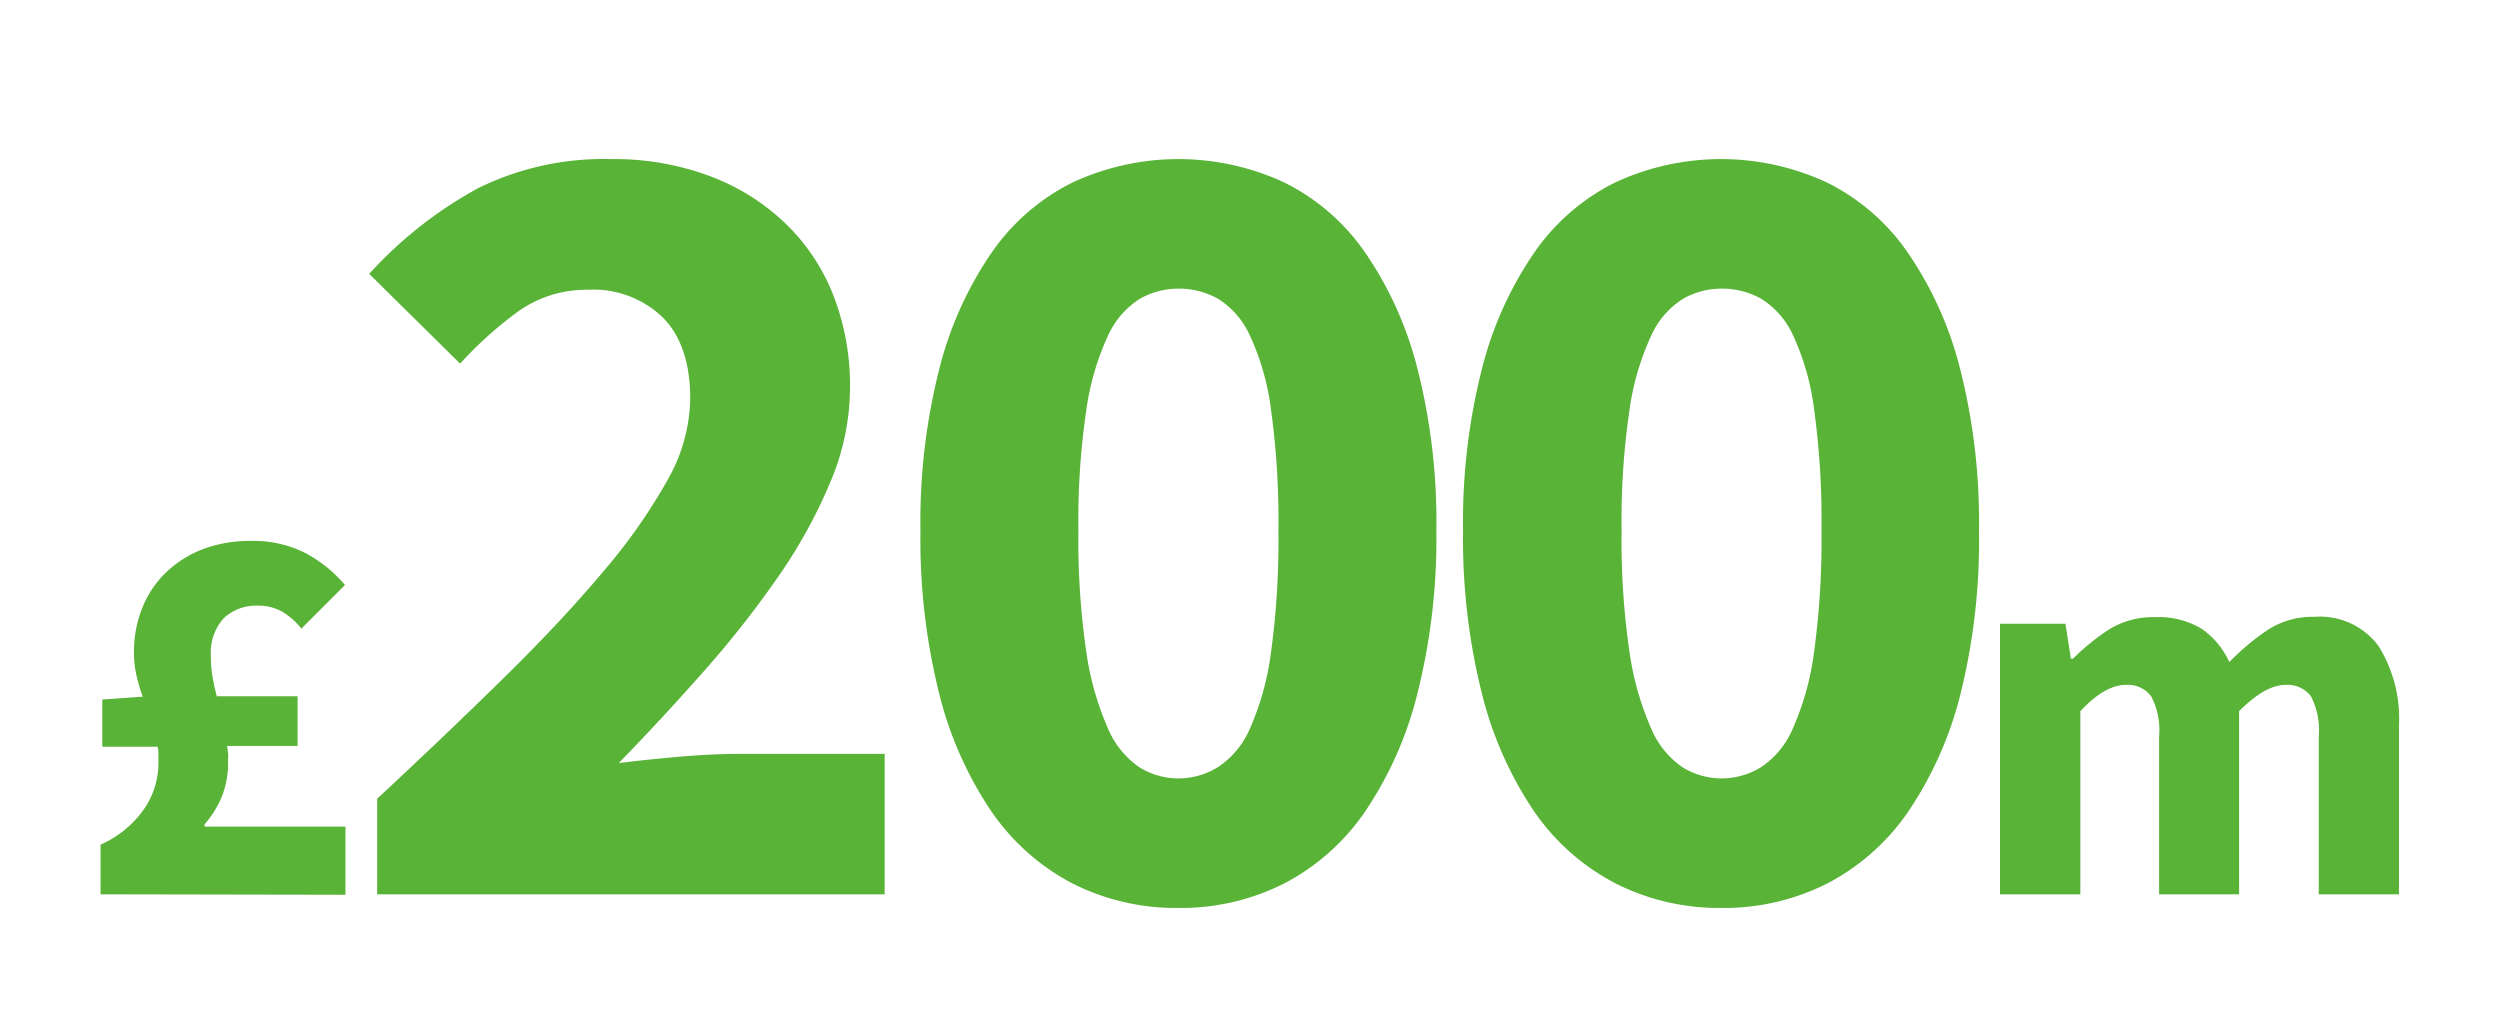
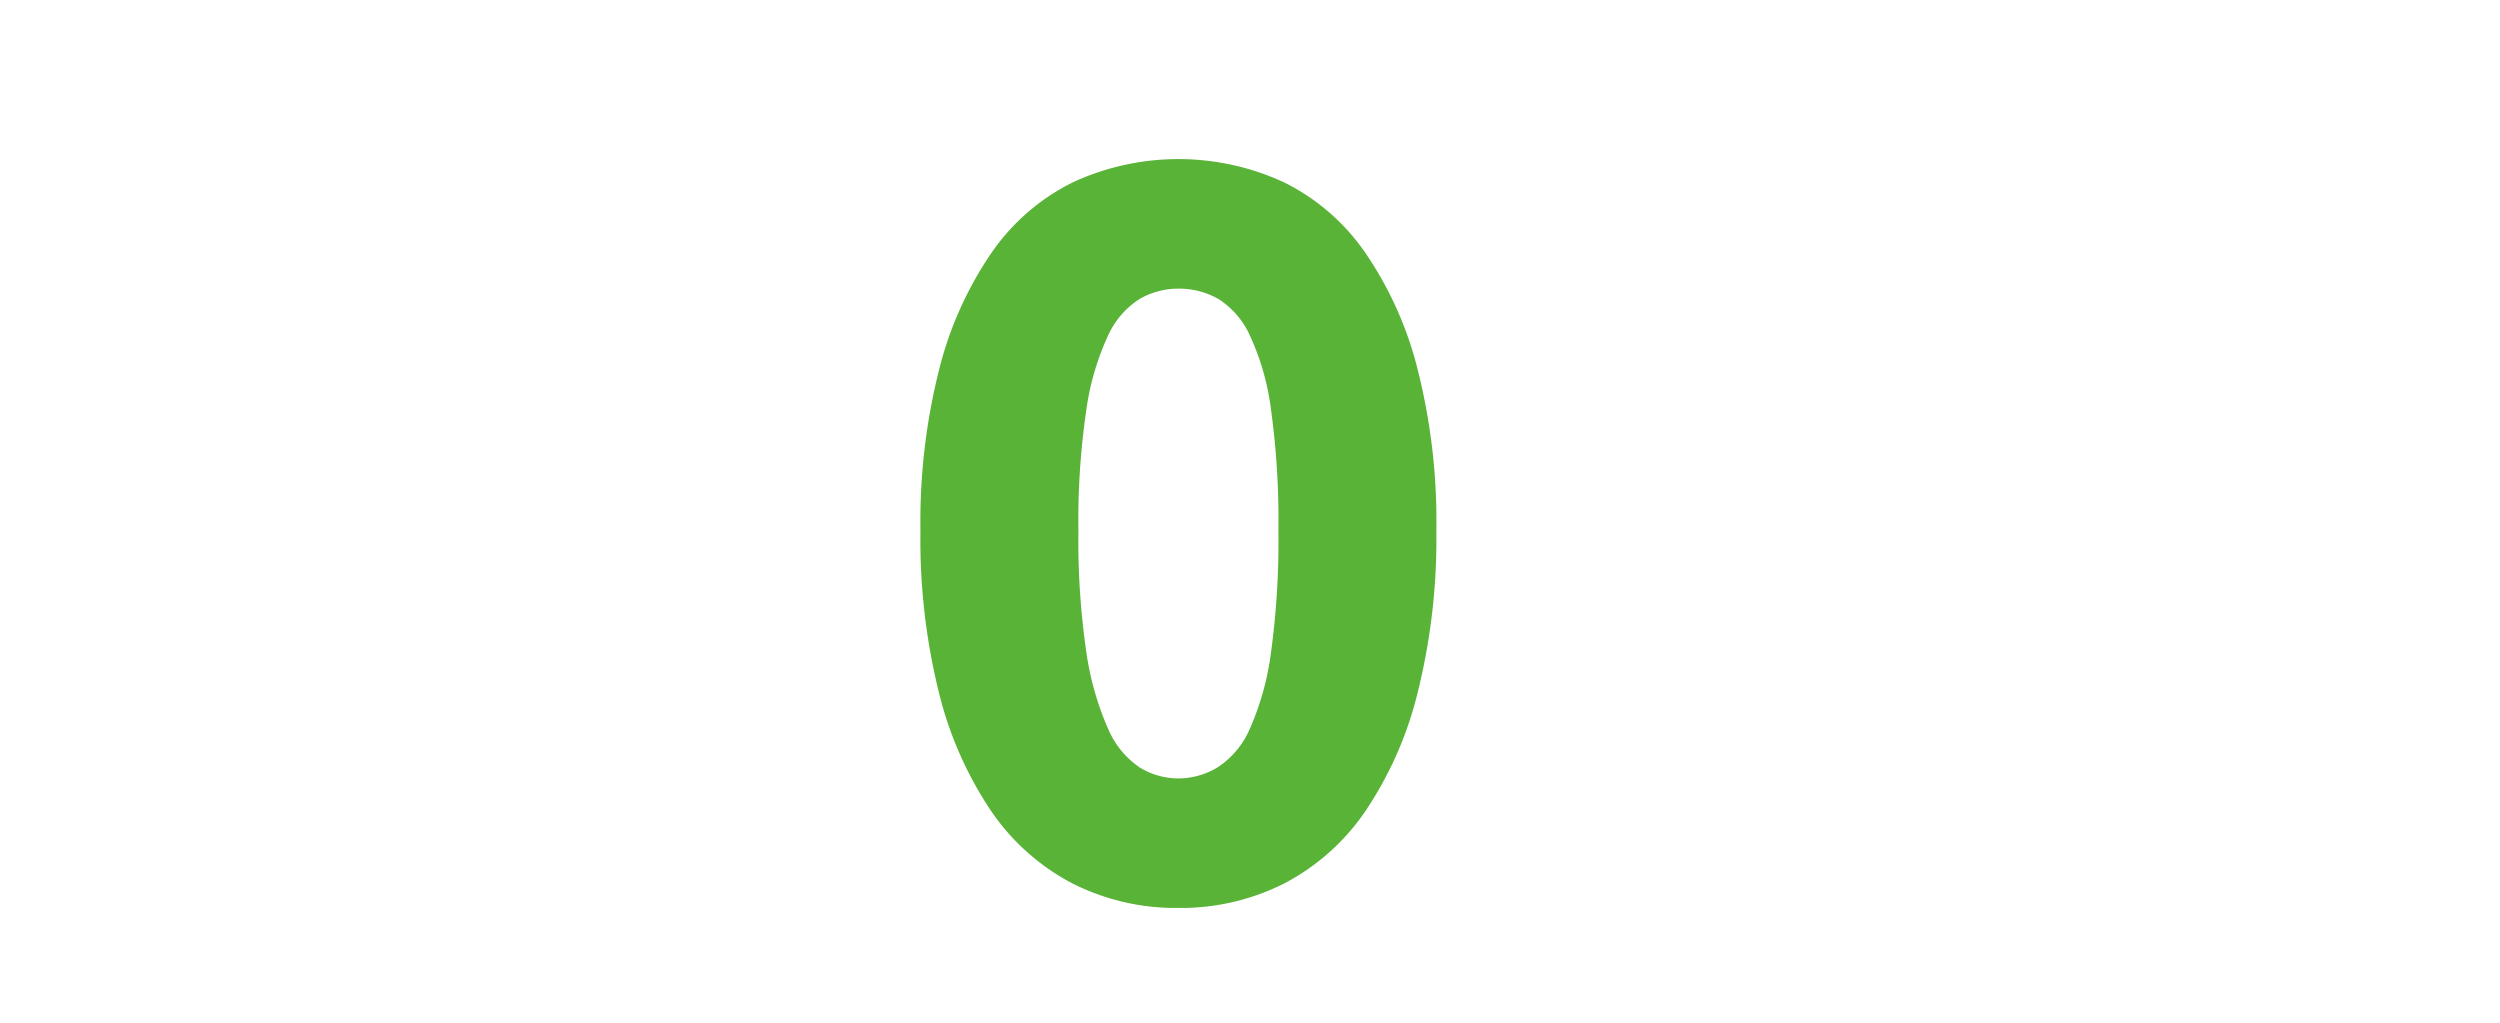
<svg xmlns="http://www.w3.org/2000/svg" id="Layer_1" data-name="Layer 1" width="220" height="90" viewBox="0 0 220 90">
  <defs>
    <style>.cls-1{fill:#59b337;}</style>
  </defs>
-   <path class="cls-1" d="M8.85,78.7V74.33a9.28,9.28,0,0,0,3.63-2.86A7.16,7.16,0,0,0,13.94,67c0-.22,0-.44,0-.64s0-.43-.08-.65H9V61.56l3.27-.24h.29A17.37,17.37,0,0,1,12,59.4a9,9,0,0,1-.21-1.92,10.3,10.3,0,0,1,.77-4.08,8.84,8.84,0,0,1,2.13-3.1,9.63,9.63,0,0,1,3.24-2,11.66,11.66,0,0,1,4.13-.7,10.15,10.15,0,0,1,4.68,1,11.81,11.81,0,0,1,3.62,2.88l-3.84,3.84a6,6,0,0,0-1.72-1.51,4.18,4.18,0,0,0-2.07-.51,4.17,4.17,0,0,0-3.05,1.11,4.57,4.57,0,0,0-1.12,3.4,10,10,0,0,0,.14,1.73c.1.58.22,1.15.38,1.73h7.11v4.37H20c0,.22.05.44.07.65s0,.44,0,.69a8.08,8.08,0,0,1-.5,3A9,9,0,0,1,18,72.55v.19H30.4v6Z" />
-   <path class="cls-1" d="M33.19,78.7V70.29Q39.3,64.6,44.34,59.65t8.7-9.3a49.94,49.94,0,0,0,5.7-8.1,14.92,14.92,0,0,0,2-7.15q0-4.71-2.4-7.15a8.79,8.79,0,0,0-6.6-2.45,10.32,10.32,0,0,0-6.2,1.95A33.82,33.82,0,0,0,40.49,32l-8-7.9a36.61,36.61,0,0,1,9.6-7.55A25.06,25.06,0,0,1,53.79,14a24,24,0,0,1,8.55,1.45A19.35,19.35,0,0,1,69,19.55a17.74,17.74,0,0,1,4.3,6.35,21.88,21.88,0,0,1,1.5,8.3,21.31,21.31,0,0,1-1.7,8.15,44.63,44.63,0,0,1-4.55,8.3A88.45,88.45,0,0,1,62,59q-3.65,4.14-7.55,8.15c1.6-.2,3.39-.39,5.35-.56s3.72-.25,5.25-.25h12.8V78.7Z" />
  <path class="cls-1" d="M103.69,79.9a20.15,20.15,0,0,1-9.3-2.15,19.72,19.72,0,0,1-7.15-6.35A32.47,32.47,0,0,1,82.64,61,55.87,55.87,0,0,1,81,46.7a54.58,54.58,0,0,1,1.65-14.2,31.78,31.78,0,0,1,4.6-10.25,18.85,18.85,0,0,1,7.15-6.2,22.12,22.12,0,0,1,18.6,0,18.77,18.77,0,0,1,7.15,6.2,31.78,31.78,0,0,1,4.6,10.25,54.58,54.58,0,0,1,1.65,14.2A55.87,55.87,0,0,1,124.74,61a32.47,32.47,0,0,1-4.6,10.4A19.64,19.64,0,0,1,113,77.75,20.15,20.15,0,0,1,103.69,79.9Zm0-11.4a6.65,6.65,0,0,0,3.5-1A7.71,7.71,0,0,0,110,64.1a24.34,24.34,0,0,0,1.85-6.7,72.67,72.67,0,0,0,.65-10.7,71.46,71.46,0,0,0-.65-10.65,22,22,0,0,0-1.85-6.5,7.41,7.41,0,0,0-2.8-3.25,7,7,0,0,0-3.5-.9,6.84,6.84,0,0,0-3.4.9,7.48,7.48,0,0,0-2.8,3.25,23.09,23.09,0,0,0-1.9,6.5,66.8,66.8,0,0,0-.7,10.65,67.93,67.93,0,0,0,.7,10.7,25.66,25.66,0,0,0,1.9,6.7,7.77,7.77,0,0,0,2.8,3.44A6.51,6.51,0,0,0,103.69,68.5Z" />
-   <path class="cls-1" d="M151.49,79.9a20.15,20.15,0,0,1-9.3-2.15A19.72,19.72,0,0,1,135,71.4a32.47,32.47,0,0,1-4.6-10.4,55.87,55.87,0,0,1-1.65-14.3,54.58,54.58,0,0,1,1.65-14.2A31.78,31.78,0,0,1,135,22.25a18.85,18.85,0,0,1,7.15-6.2,22.12,22.12,0,0,1,18.6,0,18.77,18.77,0,0,1,7.15,6.2,31.78,31.78,0,0,1,4.6,10.25,54.58,54.58,0,0,1,1.65,14.2A55.87,55.87,0,0,1,172.54,61a32.47,32.47,0,0,1-4.6,10.4,19.64,19.64,0,0,1-7.15,6.35A20.15,20.15,0,0,1,151.49,79.9Zm0-11.4a6.65,6.65,0,0,0,3.5-1,7.71,7.71,0,0,0,2.8-3.44,24.34,24.34,0,0,0,1.85-6.7,72.67,72.67,0,0,0,.65-10.7,71.46,71.46,0,0,0-.65-10.65,22,22,0,0,0-1.85-6.5A7.41,7.41,0,0,0,155,26.3a7,7,0,0,0-3.5-.9,6.84,6.84,0,0,0-3.4.9,7.41,7.41,0,0,0-2.8,3.25,23.09,23.09,0,0,0-1.9,6.5,66.8,66.8,0,0,0-.7,10.65,67.93,67.93,0,0,0,.7,10.7,25.66,25.66,0,0,0,1.9,6.7,7.71,7.71,0,0,0,2.8,3.44A6.51,6.51,0,0,0,151.49,68.5Z" />
-   <path class="cls-1" d="M176,78.7V54.89h5.76l.48,3.07h.19a19.51,19.51,0,0,1,3.17-2.57,7.31,7.31,0,0,1,4-1.08,7.4,7.4,0,0,1,4.11,1,7.15,7.15,0,0,1,2.47,2.95,21.12,21.12,0,0,1,3.34-2.8,7.21,7.21,0,0,1,4.15-1.18,6.42,6.42,0,0,1,5.64,2.57,12.07,12.07,0,0,1,1.8,7V78.7h-7.06V64.82a6.49,6.49,0,0,0-.69-3.55,2.59,2.59,0,0,0-2.24-1q-1.77,0-4.08,2.31V78.7H190V64.82a6.39,6.39,0,0,0-.7-3.55,2.57,2.57,0,0,0-2.23-1q-1.83,0-4,2.31V78.7Z" />
</svg>